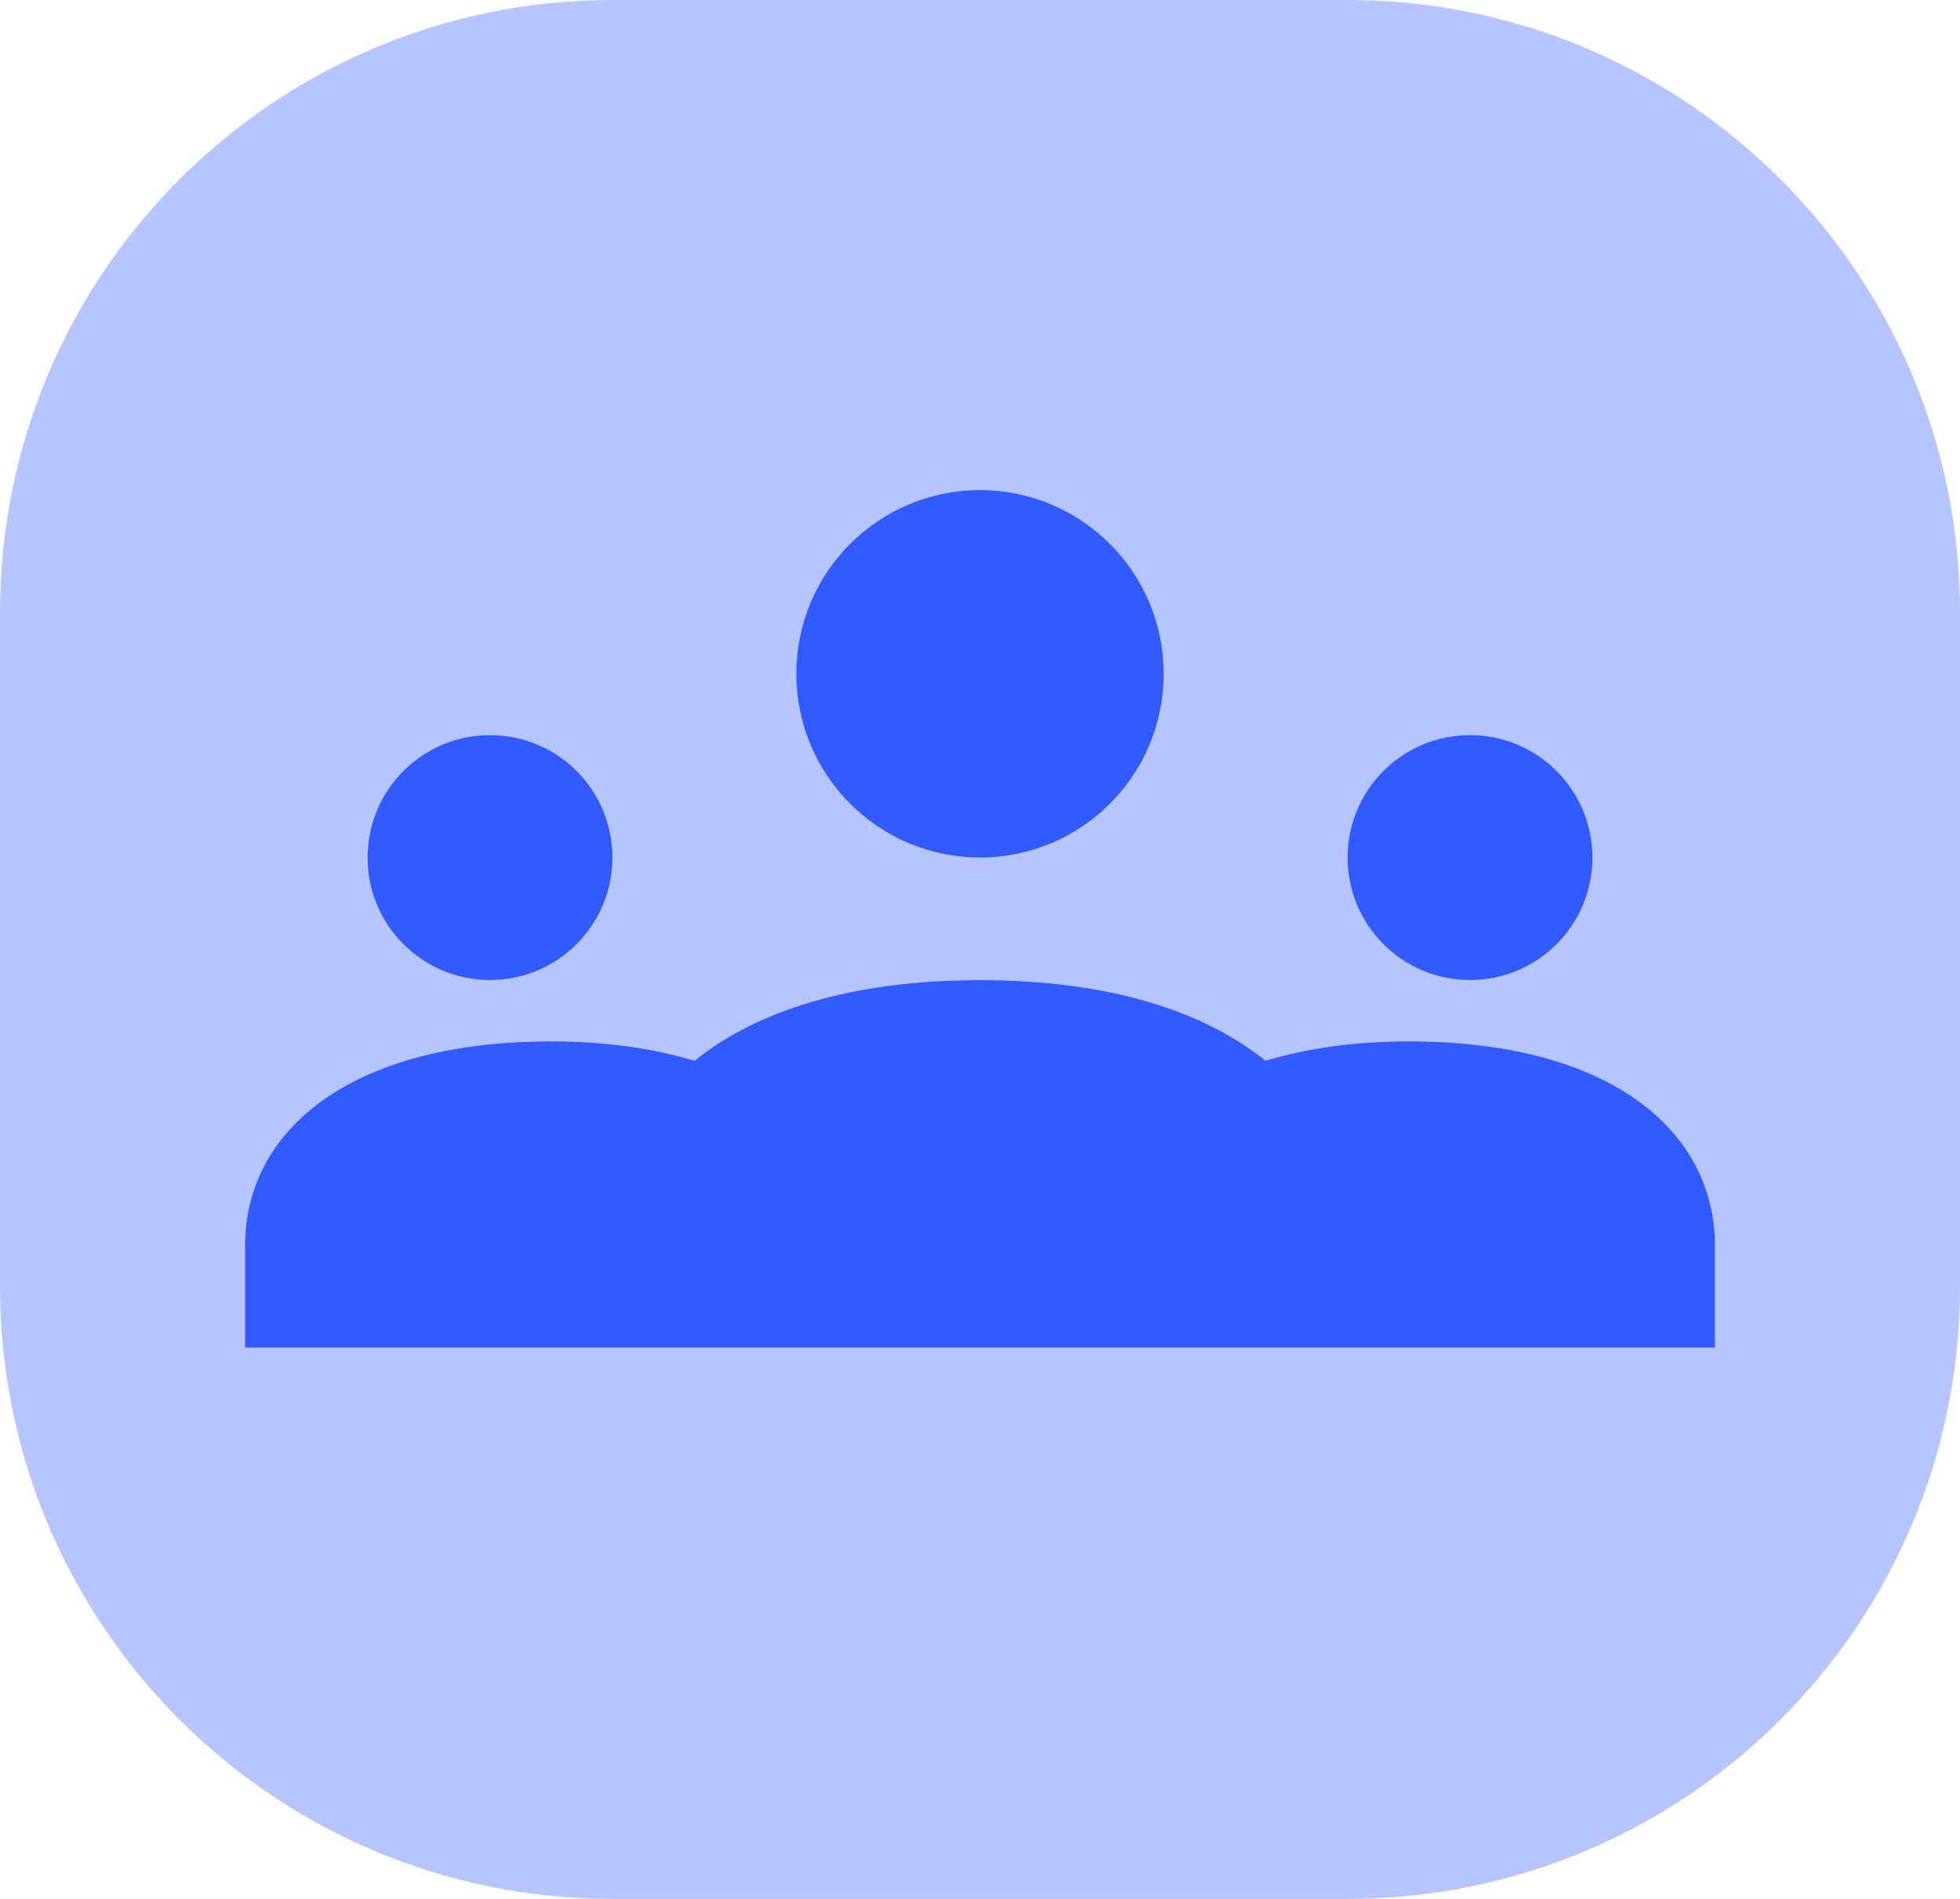
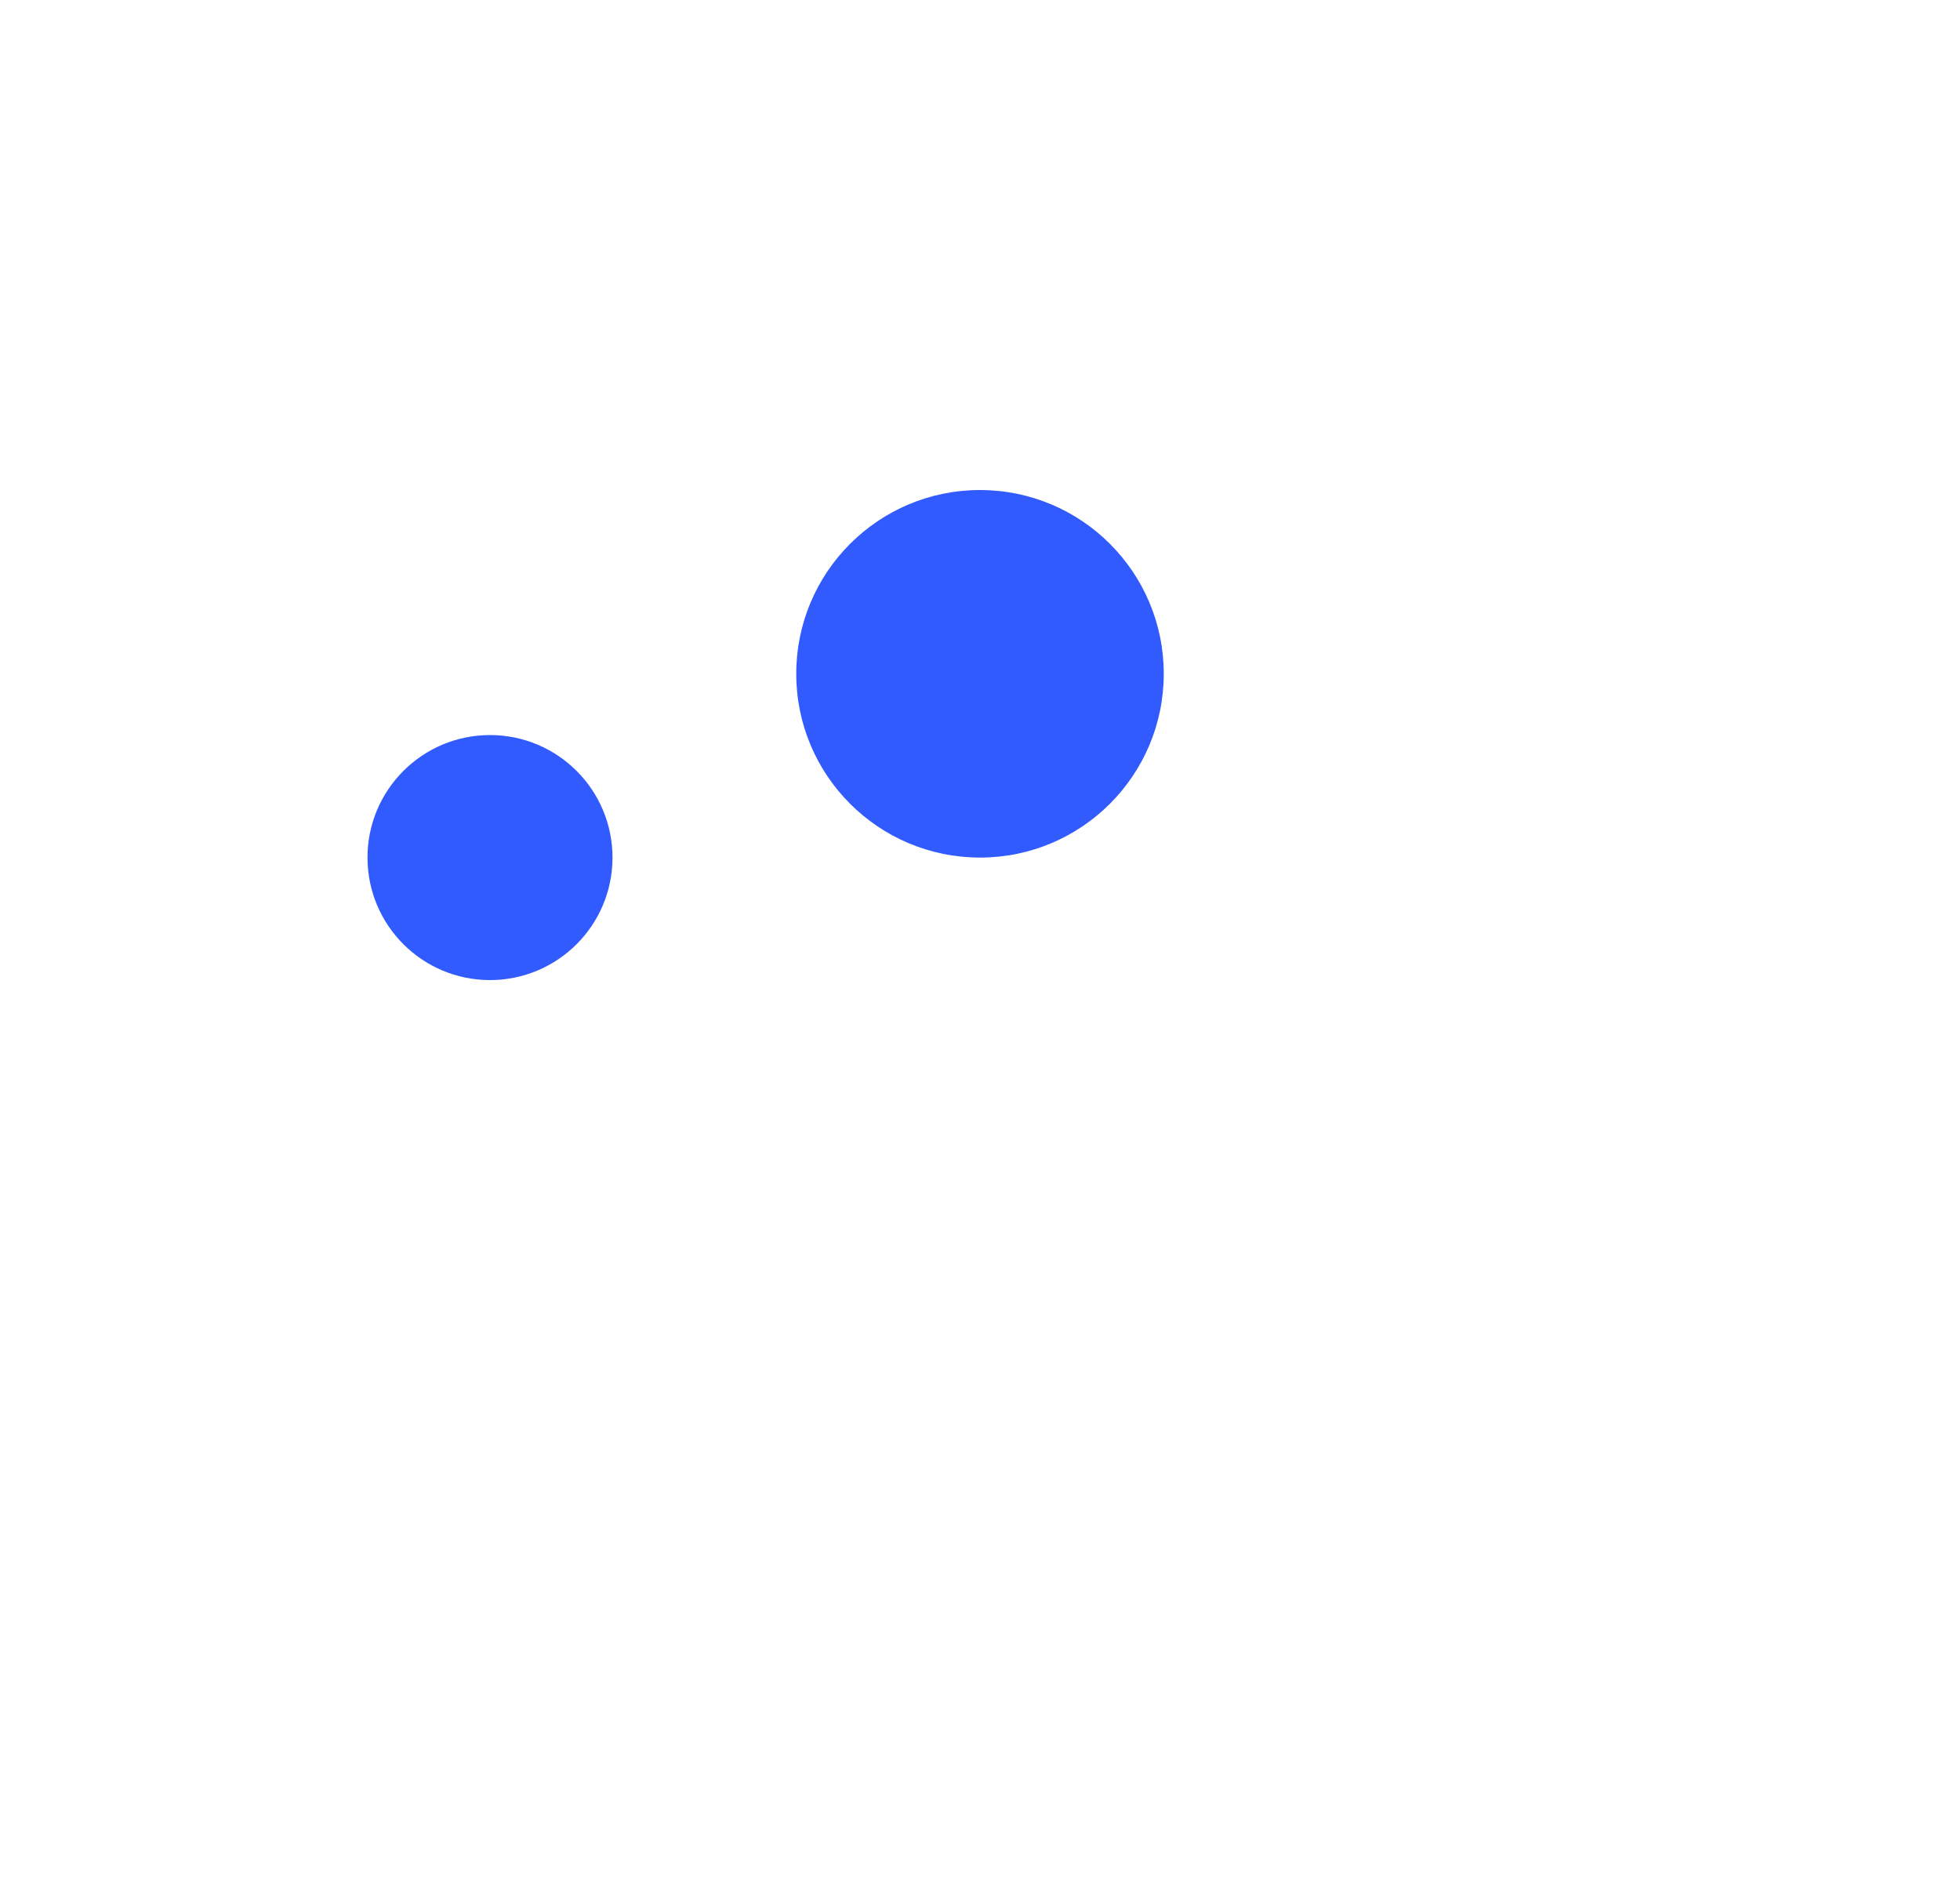
<svg xmlns="http://www.w3.org/2000/svg" height="62" viewBox="0 0 64 62" width="64">
  <g fill="#315aff">
    <circle cx="32" cy="22" r="6" />
-     <path d="m46 34c-1.812 0-3.36.236-4.68.632-1.992-1.608-5.076-2.632-9.32-2.632s-7.328 1.024-9.32 2.632c-1.32-.396-2.868-.632-4.68-.632-6.668 0-10 2.984-10 6.668v3.332h12 8 8 8 12v-3.332c0-3.684-3.332-6.668-10-6.668z" />
    <circle cx="16" cy="28" r="4" />
-     <circle cx="48" cy="28" r="4" />
-     <path d="m0 20v22c0 11.046 8.954 20 20 20h24c11.046 0 20-8.954 20-20v-22c0-11.046-8.954-20-20-20h-24c-11.046 0-20 8.954-20 20zm48 4c2.208 0 4 1.792 4 4s-1.792 4-4 4-4-1.792-4-4 1.792-4 4-4zm-16-8c3.312 0 6 2.688 6 6s-2.688 6-6 6-6-2.688-6-6 2.688-6 6-6zm-16 8c2.208 0 4 1.792 4 4s-1.792 4-4 4-4-1.792-4-4 1.792-4 4-4zm40 20h-12-8-8-8-12v-3.332c0-3.68 3.332-6.668 10-6.668 1.812 0 3.36.236 4.68.632 1.992-1.608 5.076-2.632 9.32-2.632s7.328 1.024 9.32 2.632c1.32-.396 2.864-.632 4.68-.632 6.668 0 10 2.984 10 6.668z" opacity=".35" />
  </g>
</svg>